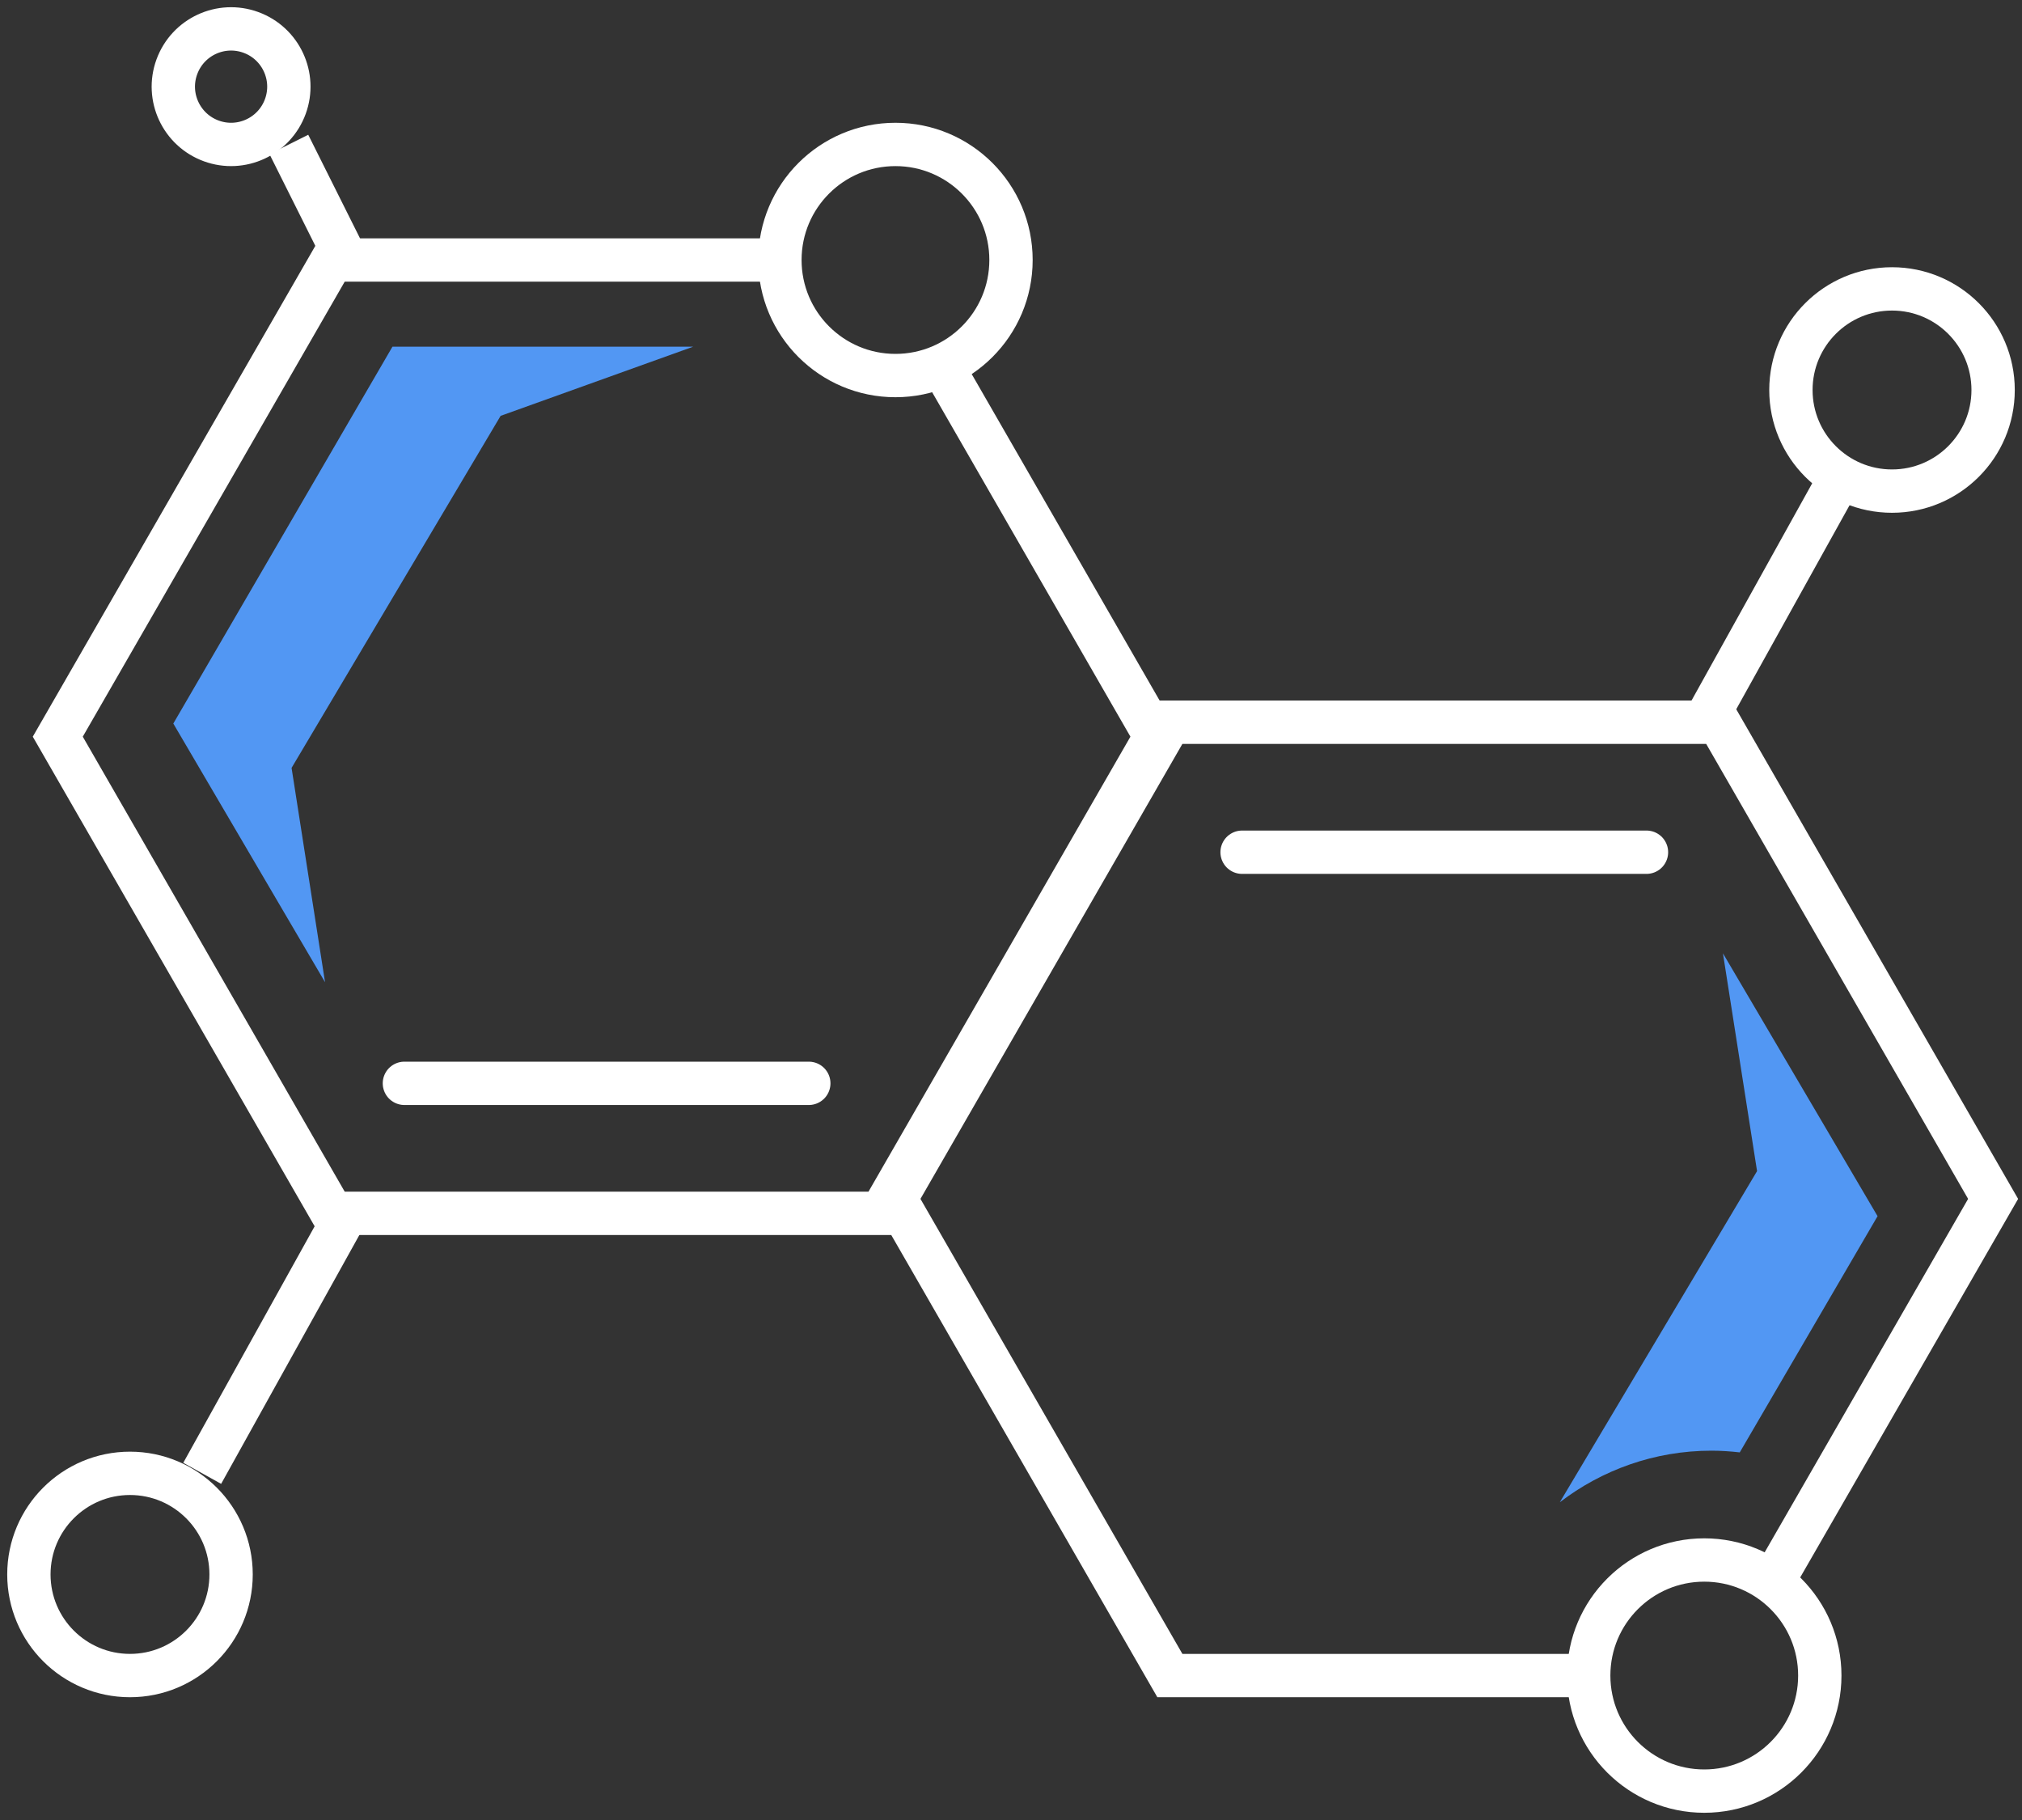
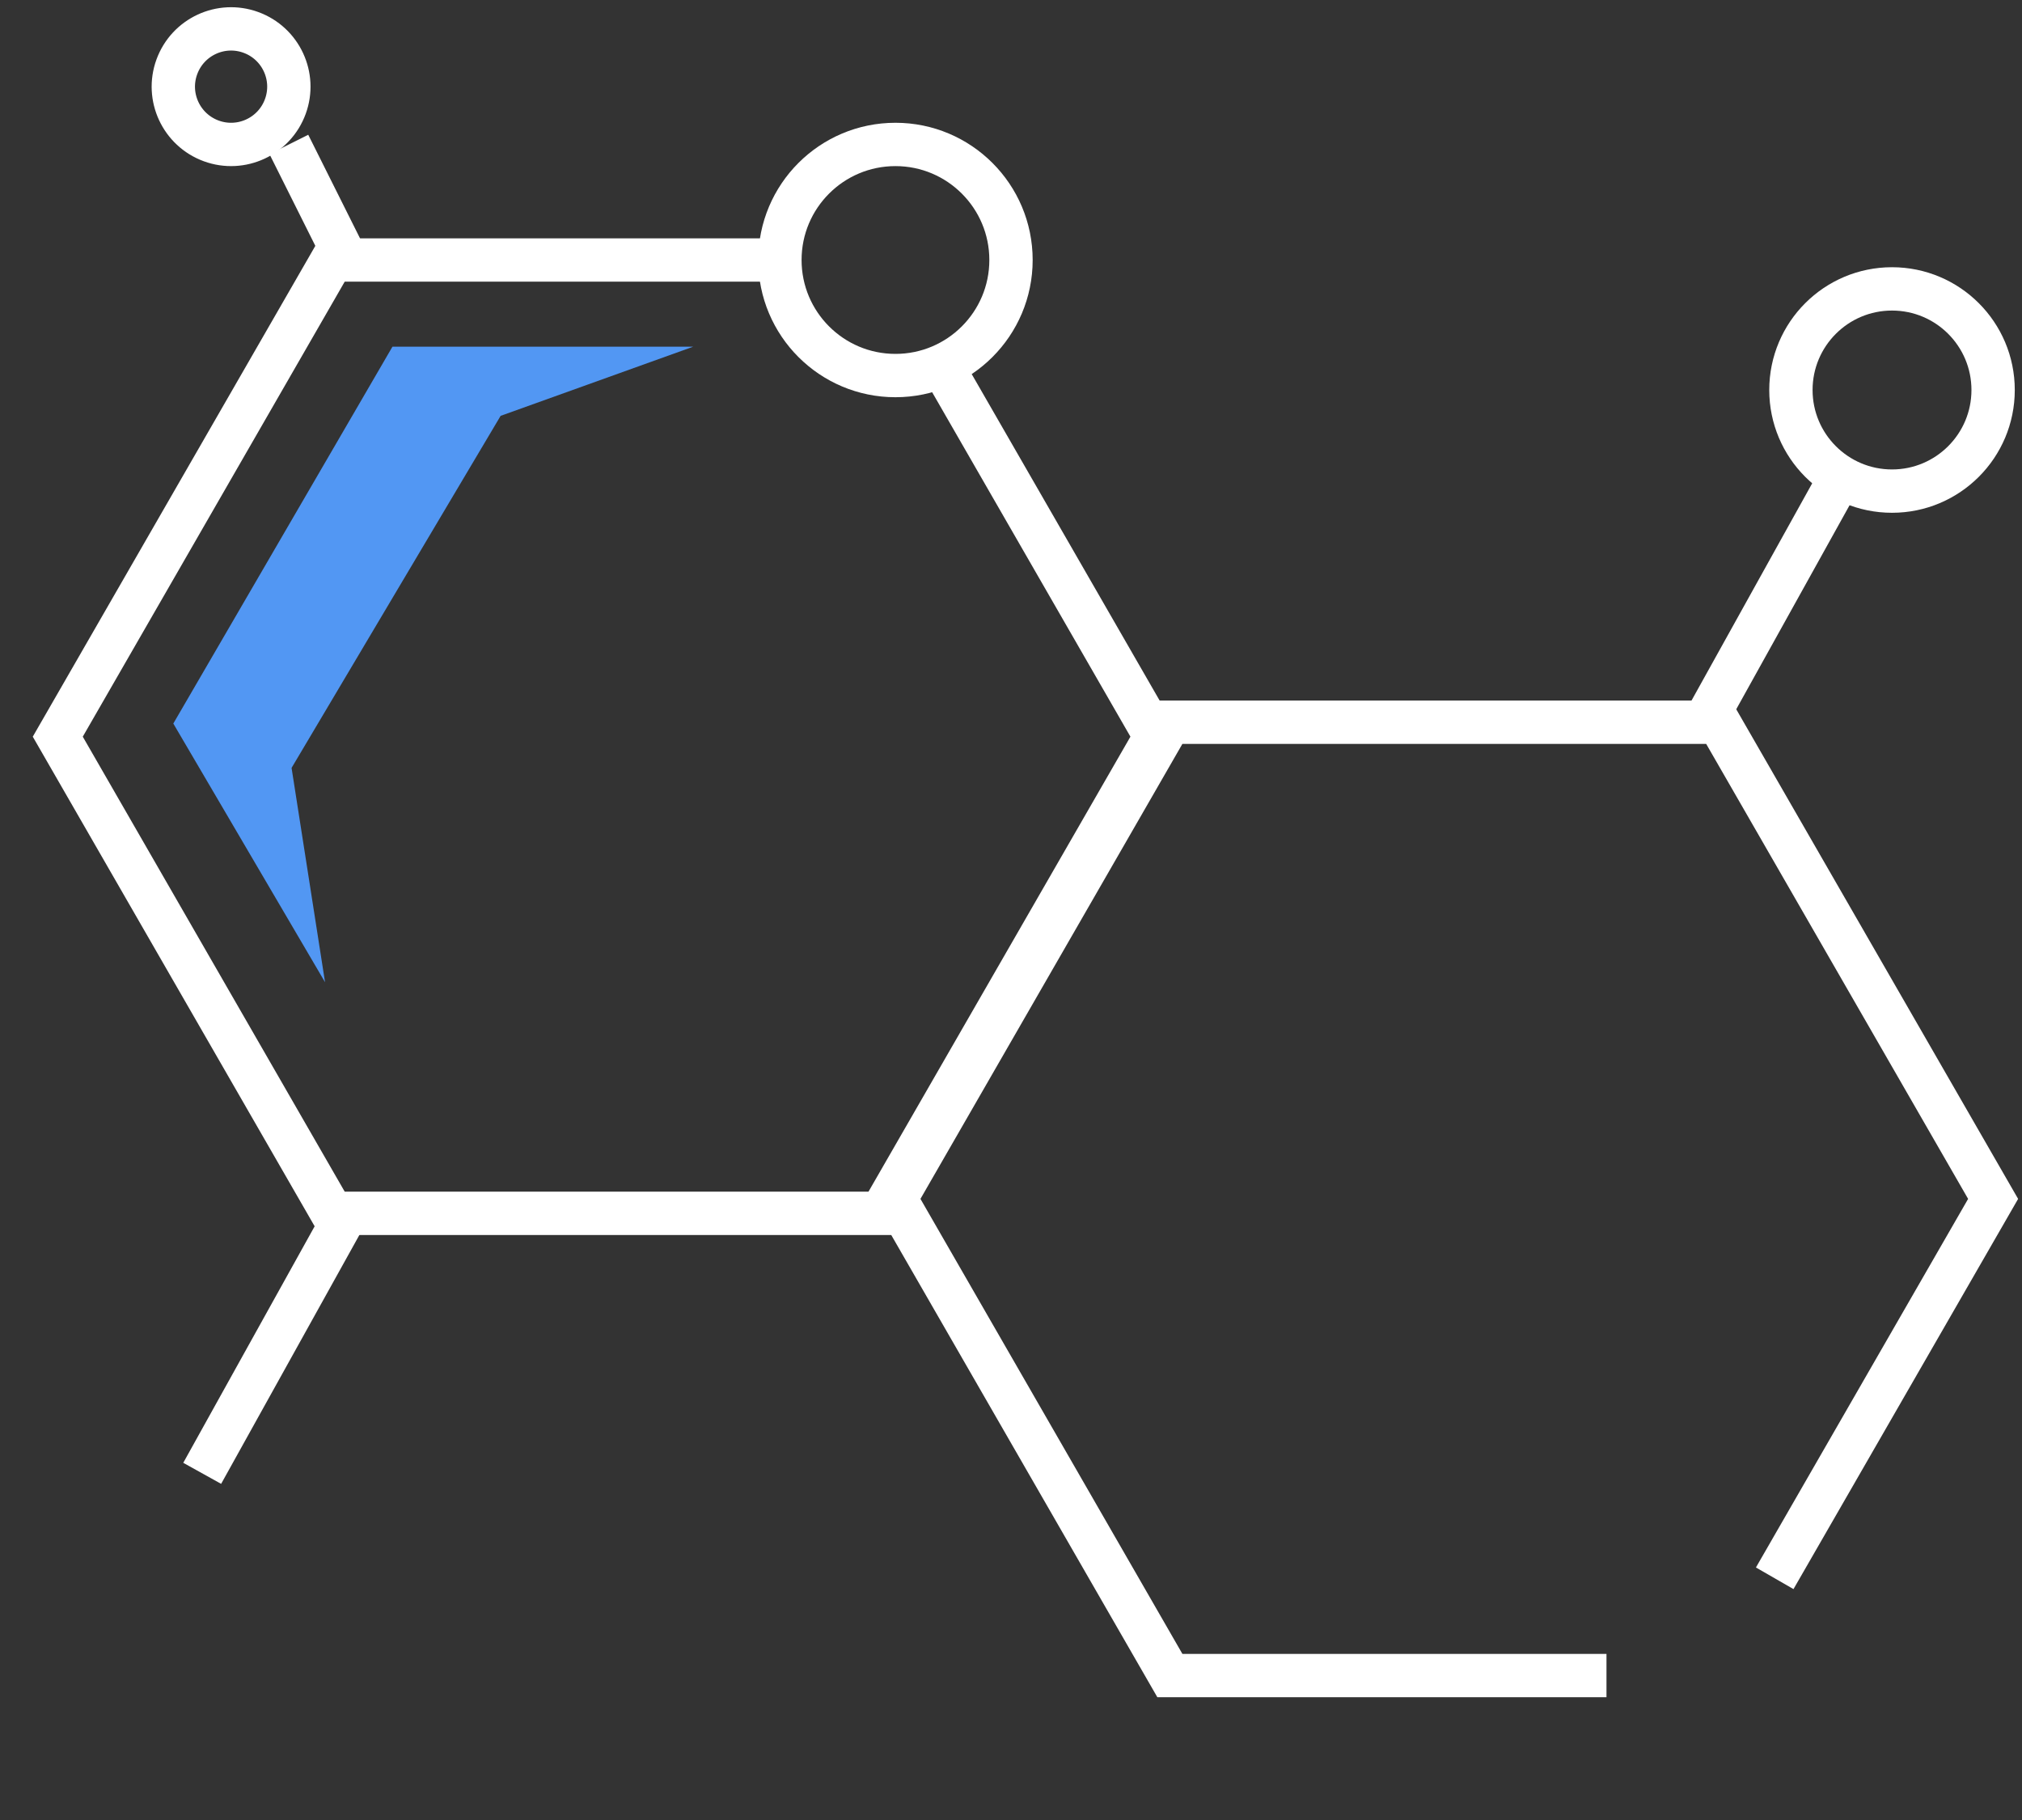
<svg xmlns="http://www.w3.org/2000/svg" width="70px" height="63px" viewBox="0 0 70 63" version="1.1">
  <rect x="0" y="0" width="70" height="63" fill="#333333" stroke="none" />
  <title>quienes-icon-01</title>
  <g id="Page-1" stroke="none" stroke-width="1" fill="none" fill-rule="evenodd">
    <g id="02" transform="translate(-249, -871)">
      <g id="quienes-icon-01" transform="translate(250, 872)">
        <polyline id="Stroke-1" stroke-width="1.5" points="31.439 11.367 39 24.5 29.5 41 10.5 41 1 24.5 10.5 8 25.62 8" stroke="#fff" />
-         <line x1="13" y1="36.5" x2="27" y2="36.5" id="Stroke-3" stroke-width="1.5" stroke-linecap="round" stroke="#fff" />
        <polyline id="Stroke-4" stroke-width="1.5" points="54.615 57 39.5 57 30 40.5 39.5 24 58.5 24 68 40.5 60.439 53.633" stroke="#fff" />
-         <line x1="42" y1="28.5" x2="56" y2="28.5" id="Stroke-6" stroke-width="1.5" stroke-linecap="round" stroke="#fff" />
        <line x1="58" y1="24" x2="63" y2="15" id="Stroke-7" stroke-width="1.5" stroke="#fff" />
        <path d="M68,12.5 C68,14.433 66.433,16 64.5,16 C62.567,16 61,14.433 61,12.5 C61,10.567 62.567,9 64.5,9 C66.433,9 68,10.567 68,12.5 Z" id="Stroke-8" stroke-width="1.5" stroke="#fff" />
        <line x1="11" y1="41" x2="6" y2="50" id="Stroke-10" stroke-width="1.5" stroke="#fff" />
-         <path d="M0,53.5 C0,51.567 1.567,50 3.5,50 C5.433,50 7,51.567 7,53.5 C7,55.433 5.433,57 3.5,57 C1.567,57 0,55.433 0,53.5 Z" id="Stroke-12" stroke-width="1.5" stroke="#fff" />
        <path d="M34,8 C34,5.791 32.209,4 30,4 C27.79,4 26,5.791 26,8 C26,10.209 27.79,12 30,12 C32.209,12 34,10.209 34,8 Z" id="Stroke-14" stroke-width="1.5" stroke="#fff" />
-         <path d="M62,57 C62,54.791 60.209,53 58,53 C55.791,53 54,54.791 54,57 C54,59.209 55.791,61 58,61 C60.209,61 62,59.209 62,57 Z" id="Stroke-16" stroke-width="1.5" stroke="#fff" />
        <line x1="11" y1="8" x2="9" y2="4" id="Stroke-18" stroke-width="1.5" stroke="#fff" />
        <path d="M6.314,3.878 C7.351,4.257 8.499,3.723 8.878,2.686 C9.257,1.649 8.724,0.501 7.686,0.122 C6.649,-0.257 5.501,0.276 5.122,1.314 C4.743,2.351 5.277,3.499 6.314,3.878 Z" id="Stroke-20" stroke-width="1.5" stroke="#fff" />
        <polygon id="Fill-22" fill="#5297F3" points="5 24.046 10.253 33 9.094 25.581 16.331 13.395 23 11 12.587 11" />
-         <path d="M53,51 C54.455,49.886 56.273,49.216 58.25,49.216 C58.582,49.216 58.908,49.239 59.229,49.275 L64,41.098 L58.647,32 L59.828,39.538 L53,51 Z" id="Fill-24" fill="#5297F3" />
      </g>
    </g>
  </g>
</svg>